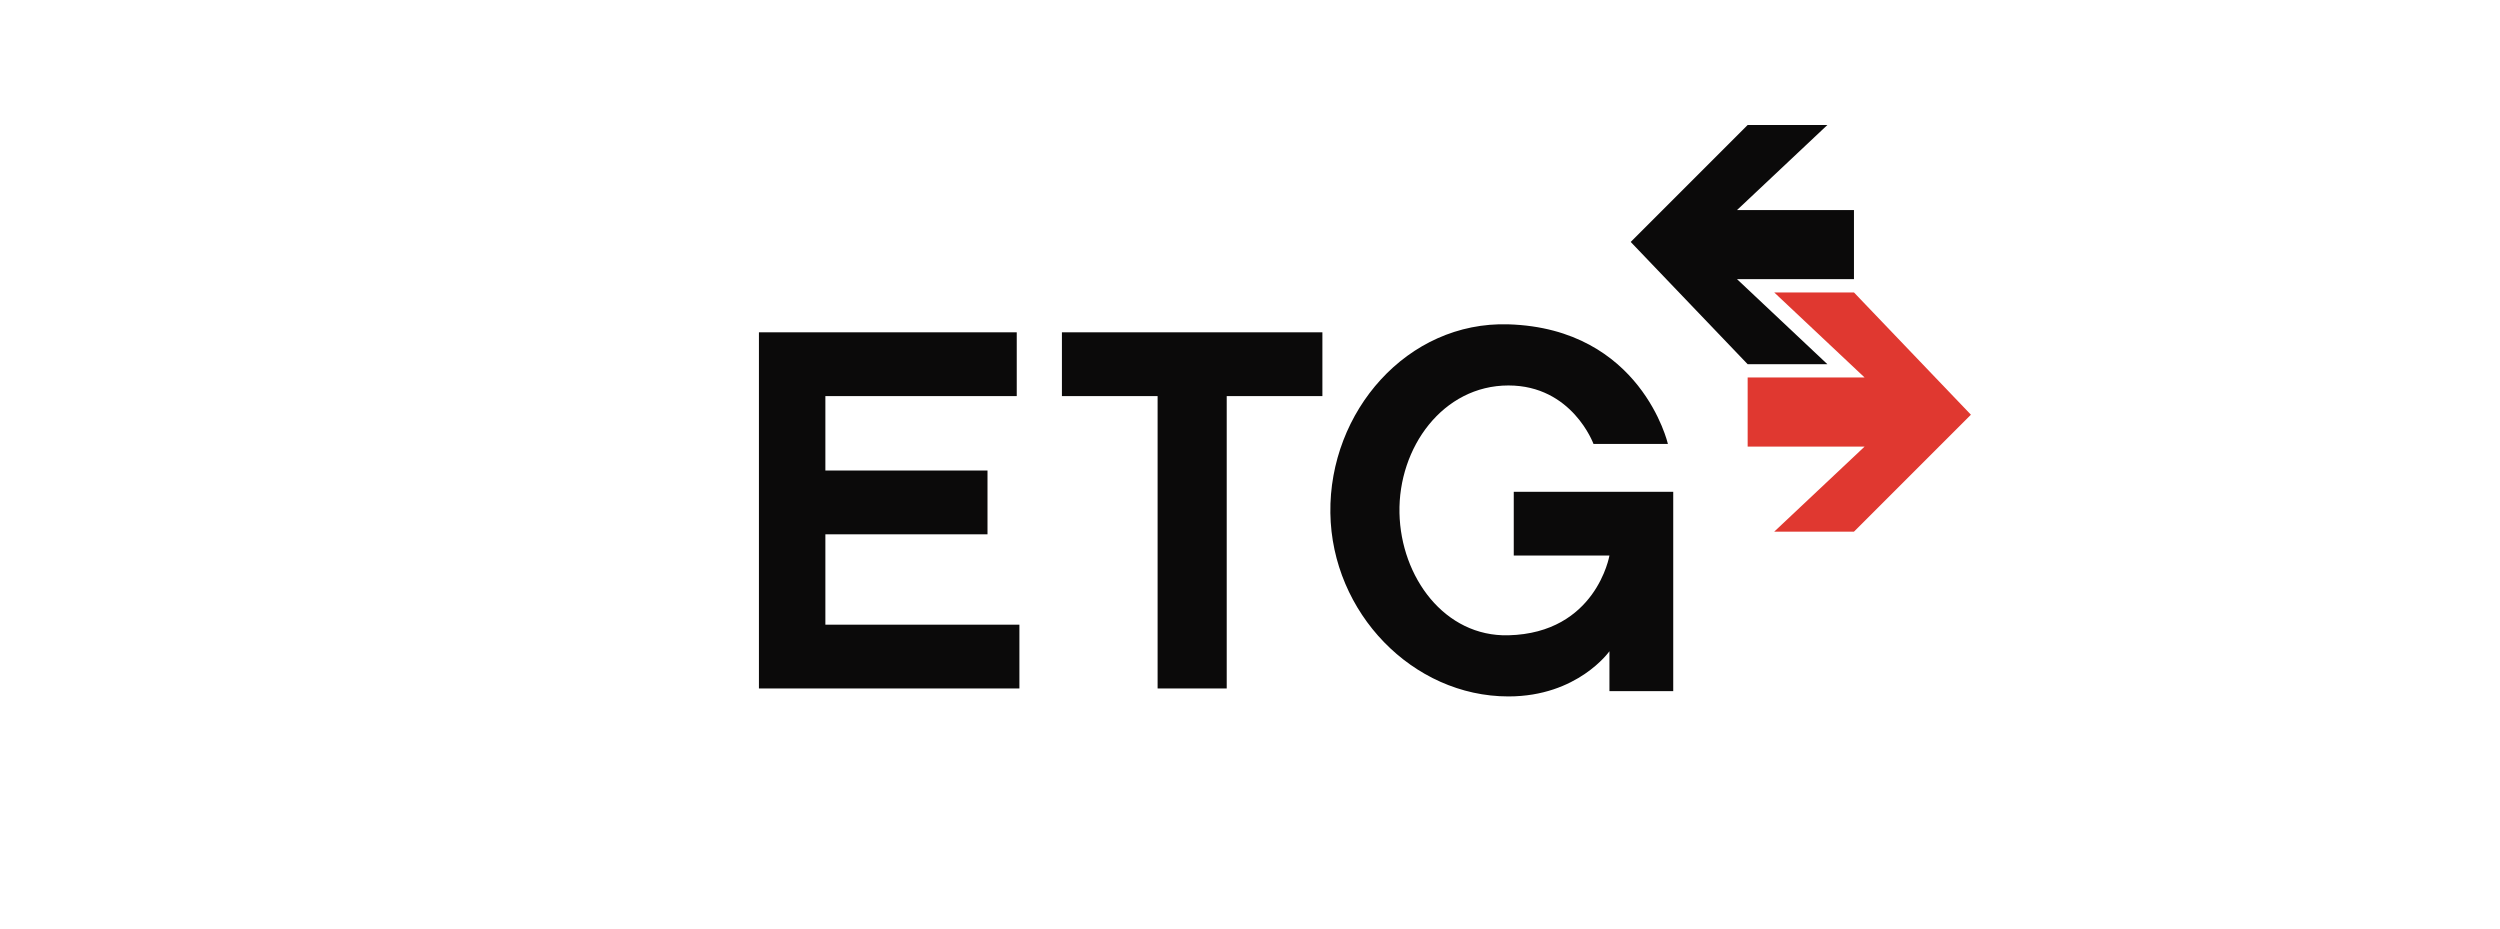
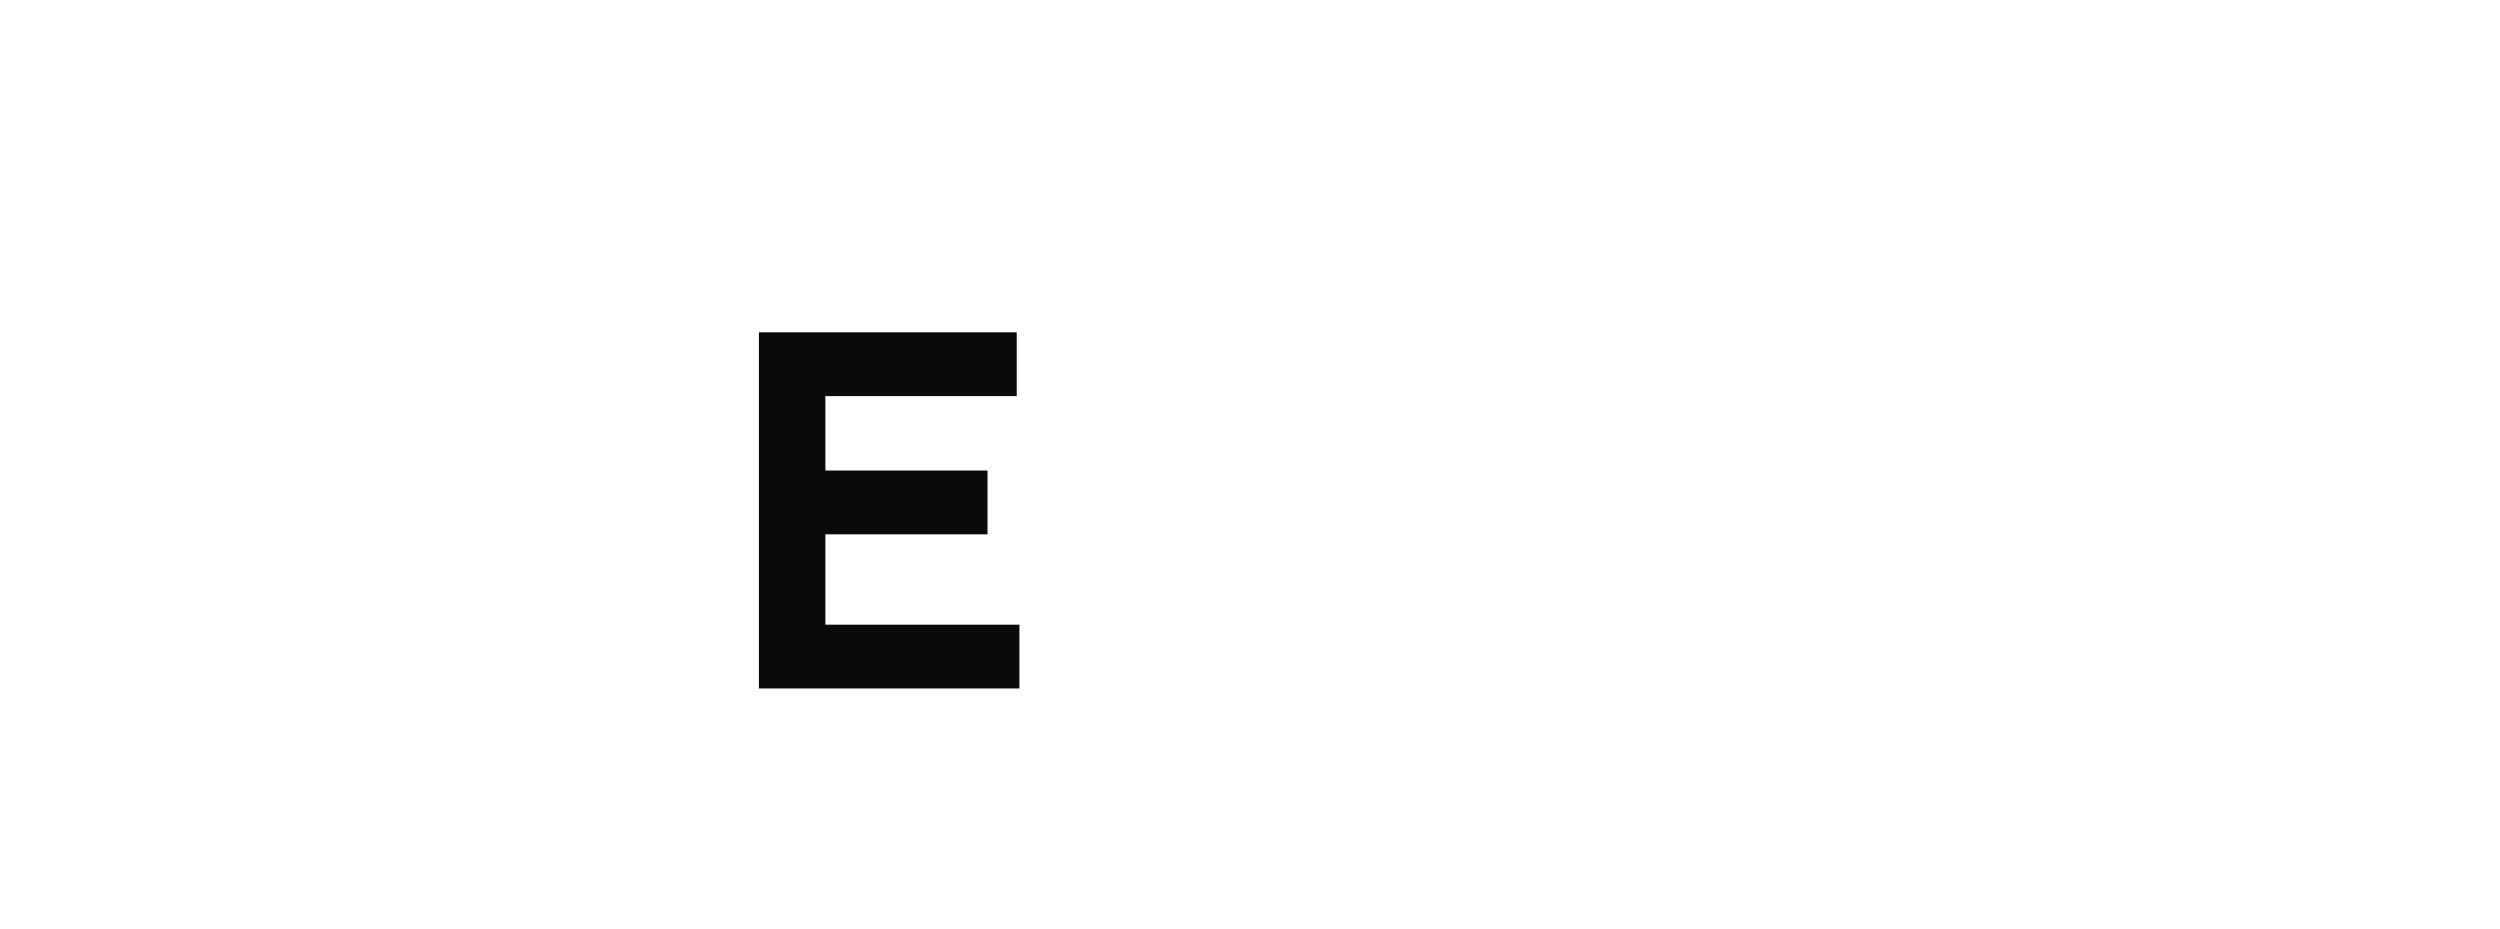
<svg xmlns="http://www.w3.org/2000/svg" width="280" height="104" viewBox="0 0 280 104" fill="none">
  <path d="M113.875 44.363H92.442V52.698H110.6V59.843H92.442V69.964H114.173V77.108H85V37.219H113.875V44.363Z" fill="#0B0A0A" />
-   <path d="M148.108 37.219H118.935V44.363H129.652V77.108H137.392V44.363H148.108V37.219Z" fill="#0B0A0A" />
-   <path d="M180.257 77.405V72.939C180.257 72.939 176.71 78 168.945 78C158.229 78 149.161 68.64 149.001 57.46C148.839 46.113 157.602 35.972 168.945 36.325C183.83 36.788 186.806 49.72 186.806 49.72H178.471C178.471 49.72 176.09 43.172 168.945 43.172C161.607 43.172 156.586 50.123 156.741 57.46C156.892 64.622 161.784 71.335 168.945 71.153C178.769 70.905 180.257 62.223 180.257 62.223H169.541V55.079H187.402V77.405H180.257Z" fill="#0B0A0A" />
-   <path d="M204.667 40.791H195.737L182.639 27.098L195.737 14H204.667L194.546 23.526H207.644V31.265H194.546L204.667 40.791Z" fill="#0B0A0A" />
-   <path d="M198.713 32.754H207.644L220.742 46.447L207.644 59.545H198.713L208.835 50.019H195.737V42.279H208.835L198.713 32.754Z" fill="#E03830" />
</svg>